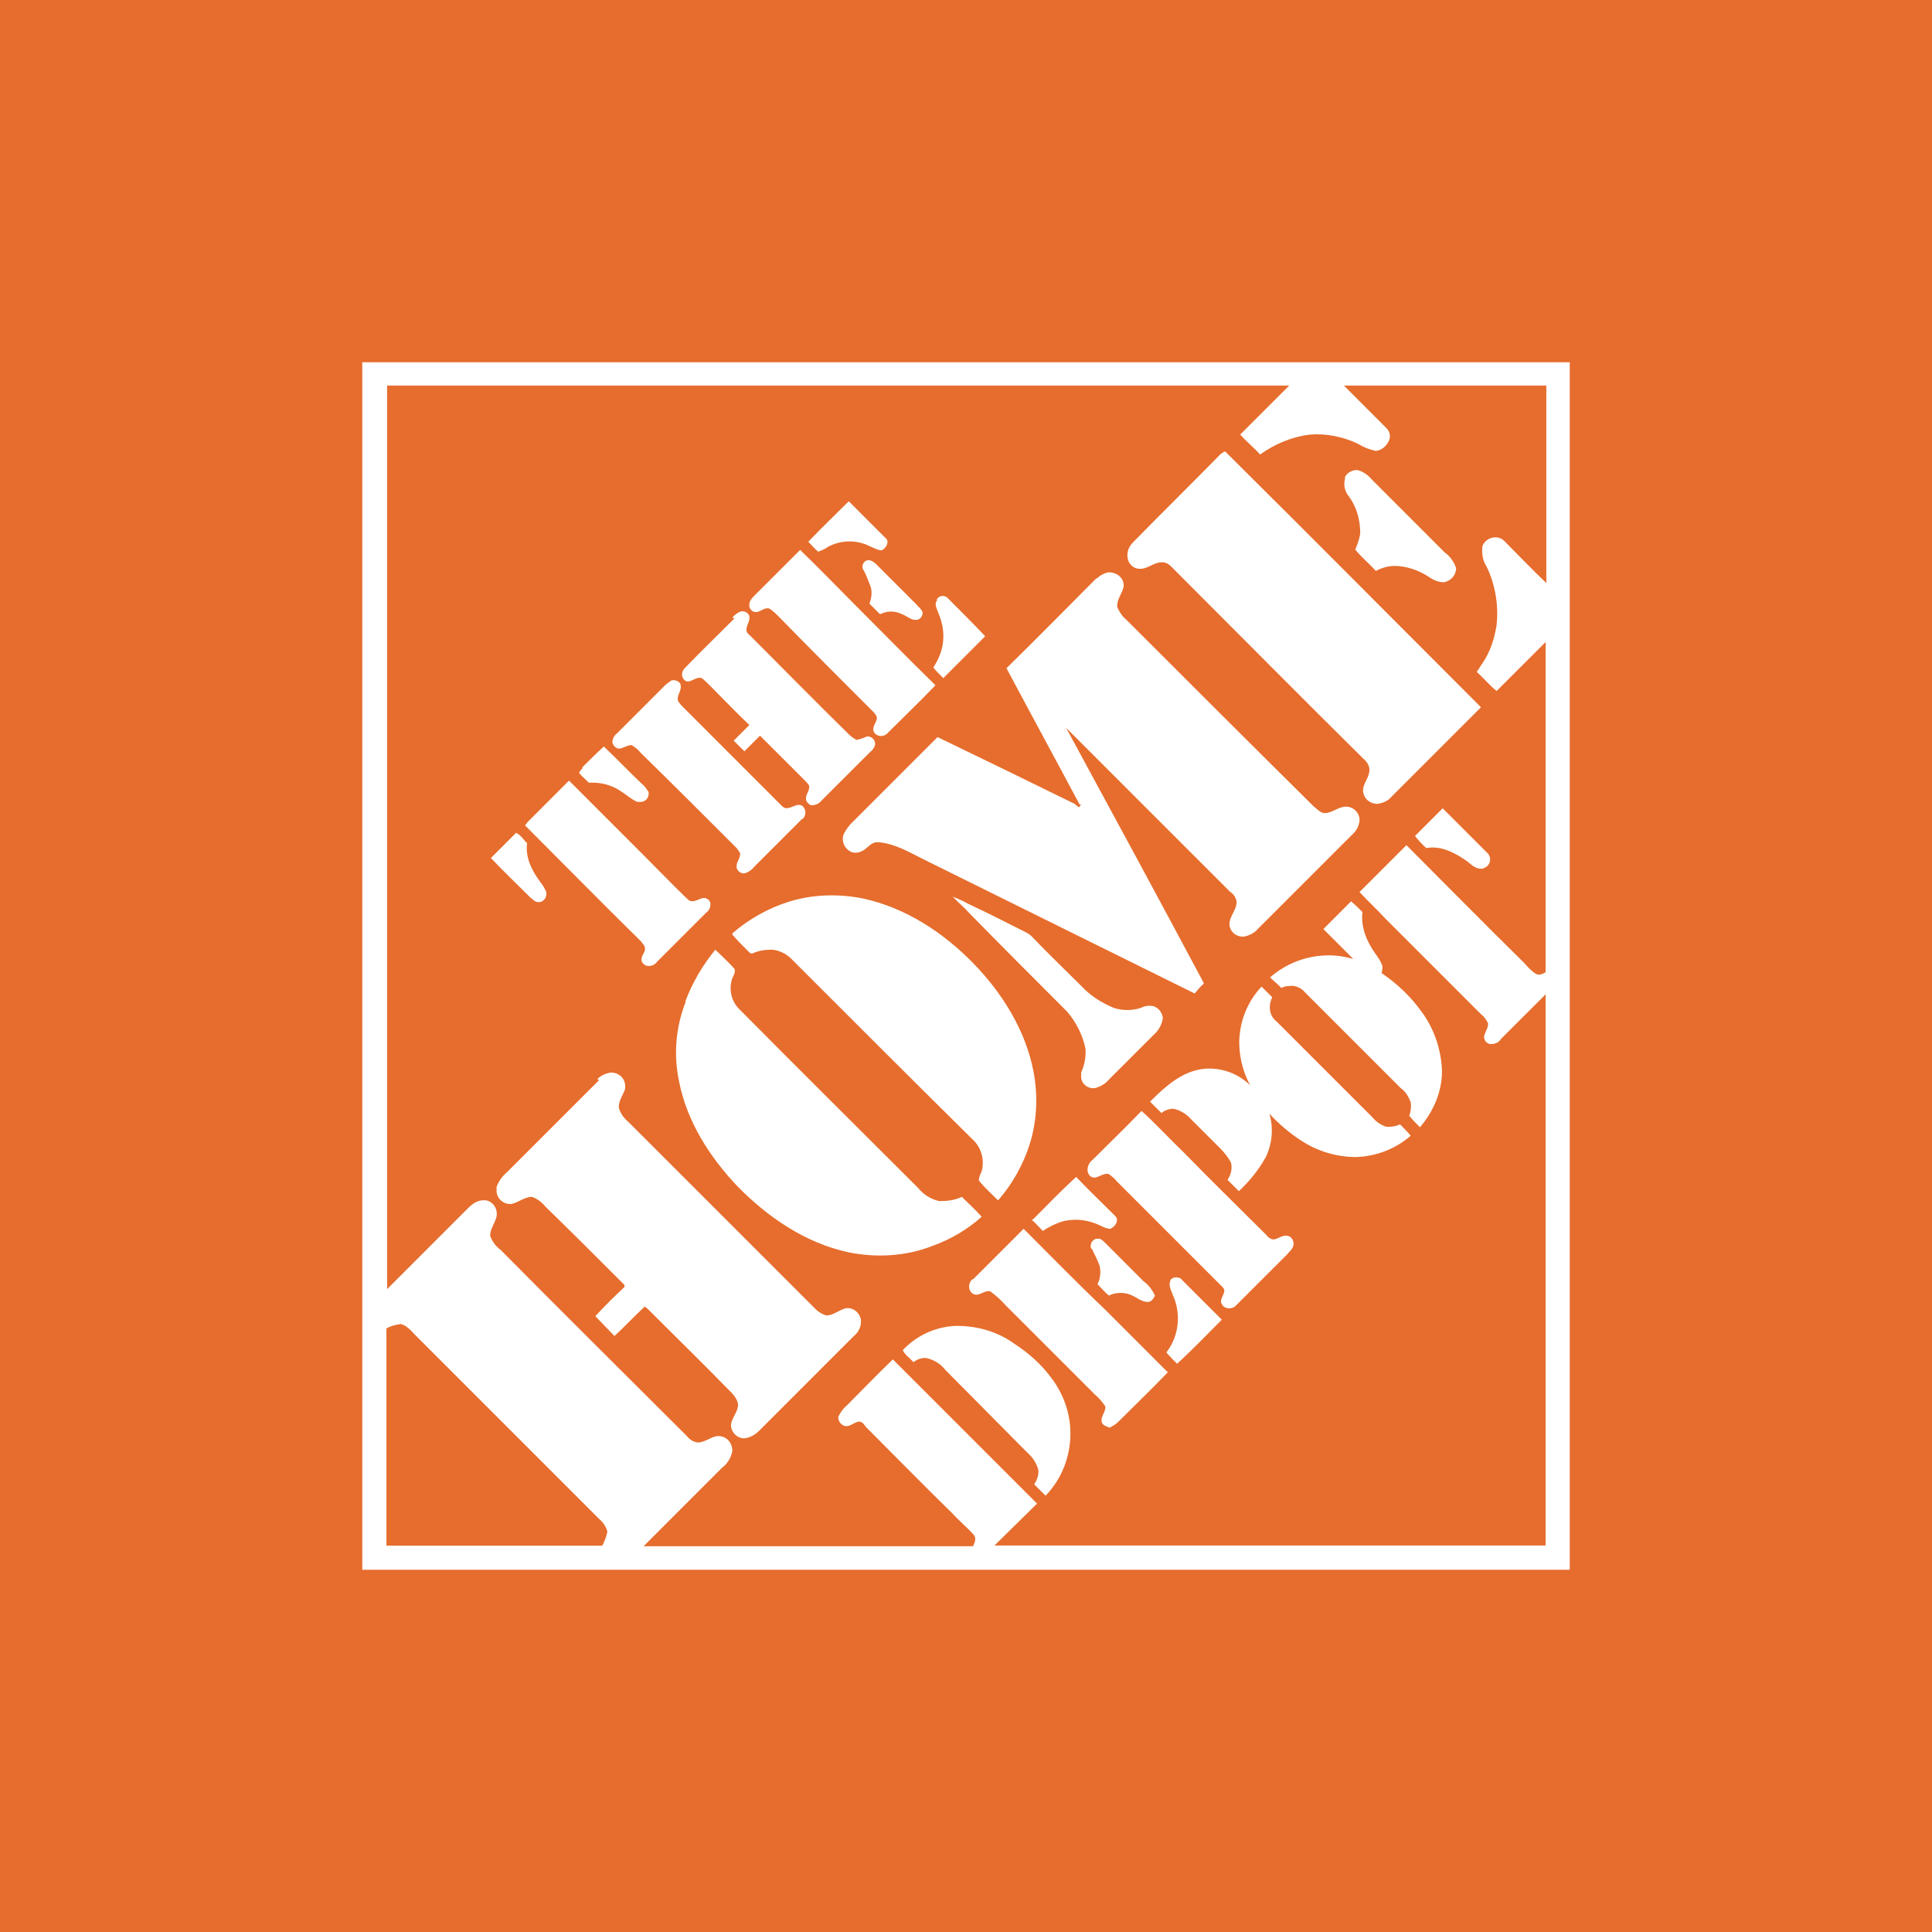
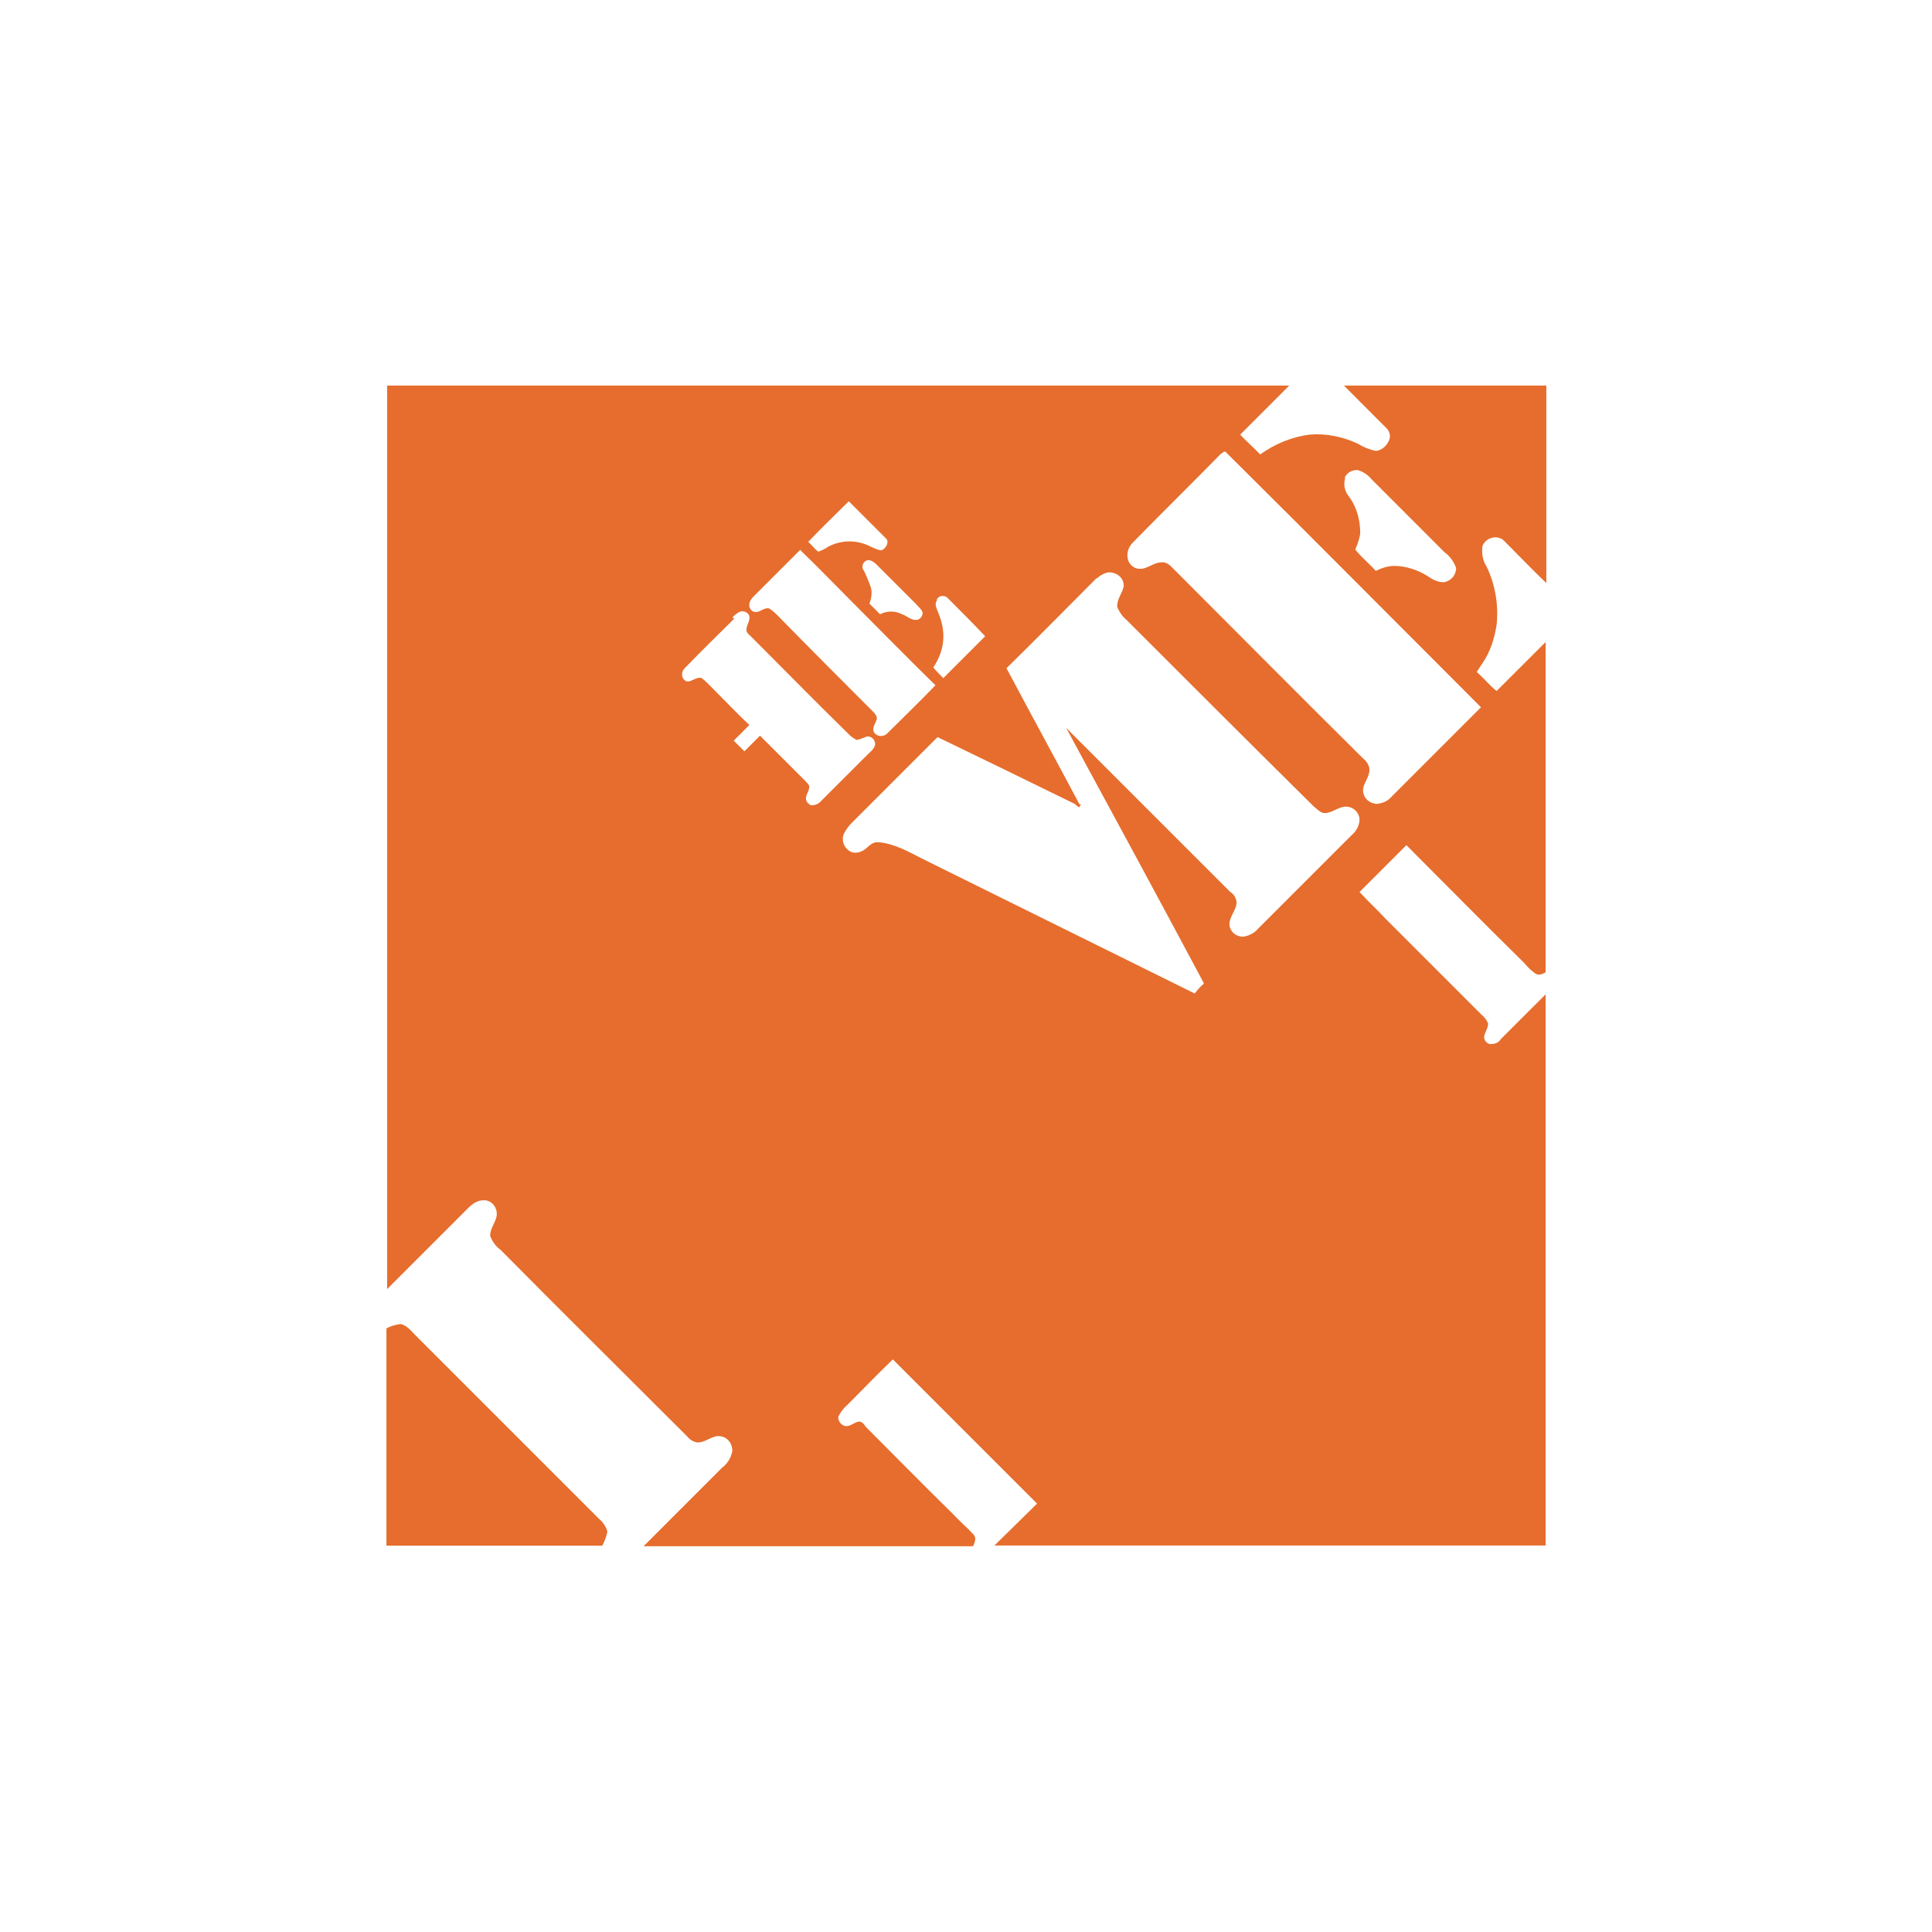
<svg xmlns="http://www.w3.org/2000/svg" width="64" height="64" viewBox="0 0 64 64" fill="none">
-   <rect width="64" height="64" fill="#E66D2D" />
  <path d="M12 12H52V52H12V12Z" fill="white" />
  <path d="M12.777 12.773H42.707C42.166 13.315 41.624 13.856 41.083 14.397C41.295 14.632 41.53 14.82 41.742 15.056C42.236 14.703 42.801 14.468 43.389 14.397C43.93 14.35 44.495 14.468 44.989 14.703C45.177 14.82 45.366 14.891 45.577 14.938C45.789 14.915 45.954 14.75 46.024 14.562C46.072 14.421 46.024 14.279 45.93 14.185C45.46 13.715 44.989 13.244 44.519 12.773H51.224V19.315C50.754 18.868 50.307 18.397 49.86 17.95C49.742 17.809 49.554 17.762 49.366 17.832C49.248 17.879 49.154 17.973 49.107 18.091C49.083 18.326 49.107 18.562 49.248 18.773C49.53 19.362 49.648 20.044 49.577 20.703C49.507 21.15 49.366 21.597 49.107 21.973C49.036 22.068 48.989 22.162 48.919 22.256C49.154 22.468 49.342 22.703 49.577 22.891C50.118 22.35 50.66 21.809 51.201 21.268V32.209C51.107 32.256 50.989 32.326 50.871 32.256C50.73 32.162 50.613 32.044 50.495 31.903C49.177 30.609 47.883 29.291 46.589 27.997C46.072 28.515 45.554 29.032 45.036 29.55C45.319 29.856 45.624 30.138 45.907 30.444C46.966 31.503 48.001 32.538 49.06 33.597C49.154 33.668 49.248 33.785 49.295 33.903C49.295 34.044 49.224 34.138 49.177 34.279C49.13 34.397 49.201 34.538 49.342 34.585C49.342 34.585 49.366 34.585 49.389 34.585C49.53 34.585 49.648 34.538 49.718 34.42C50.213 33.926 50.707 33.432 51.201 32.938V51.197H32.942L34.354 49.809C32.754 48.209 31.177 46.632 29.577 45.032C29.06 45.526 28.566 46.044 28.048 46.562C27.93 46.656 27.836 46.797 27.766 46.938C27.766 47.079 27.86 47.221 28.024 47.244C28.166 47.244 28.26 47.15 28.401 47.103C28.542 47.056 28.613 47.173 28.683 47.268C29.624 48.209 30.566 49.173 31.53 50.115C31.766 50.373 32.024 50.585 32.26 50.844C32.354 50.962 32.283 51.103 32.236 51.221H21.319L23.907 48.632C24.095 48.491 24.213 48.303 24.26 48.068C24.26 47.809 24.095 47.597 23.836 47.573C23.813 47.573 23.766 47.573 23.742 47.573C23.507 47.62 23.342 47.785 23.107 47.785C22.966 47.762 22.848 47.691 22.754 47.573C20.707 45.526 18.636 43.479 16.589 41.409C16.424 41.291 16.307 41.126 16.236 40.938C16.236 40.703 16.401 40.515 16.448 40.303C16.495 40.068 16.354 39.809 16.095 39.762C16.072 39.762 16.024 39.762 16.001 39.762C15.813 39.762 15.648 39.879 15.507 40.02C14.613 40.915 13.719 41.809 12.824 42.703V12.773" fill="#E66D2D" />
  <path d="M40.494 15.005C40.541 14.958 40.588 14.935 40.635 15.005C43.459 17.805 46.258 20.629 49.059 23.429C48.07 24.417 47.082 25.405 46.094 26.394C45.976 26.535 45.811 26.605 45.623 26.629C45.388 26.629 45.176 26.464 45.153 26.206C45.153 26.206 45.153 26.206 45.153 26.182C45.153 25.947 45.364 25.758 45.364 25.5C45.364 25.358 45.27 25.217 45.153 25.123C43.059 23.052 40.988 20.958 38.894 18.864C38.776 18.747 38.658 18.605 38.47 18.629C38.211 18.629 38 18.864 37.741 18.841C37.6 18.841 37.459 18.747 37.388 18.605C37.294 18.37 37.364 18.135 37.529 17.97C38.494 16.982 39.482 16.017 40.447 15.029M44.541 15.829C44.611 15.664 44.776 15.57 44.964 15.57C45.153 15.617 45.317 15.735 45.435 15.876L47.858 18.3C48.023 18.417 48.164 18.605 48.235 18.817C48.235 19.052 48.07 19.241 47.835 19.288C47.647 19.288 47.482 19.217 47.317 19.1C46.988 18.888 46.588 18.747 46.188 18.747C45.976 18.747 45.764 18.817 45.576 18.911C45.364 18.676 45.105 18.464 44.894 18.206C44.964 18.041 45.035 17.852 45.059 17.664C45.059 17.217 44.941 16.794 44.682 16.441C44.541 16.276 44.494 16.041 44.564 15.829M26.776 17.947C27.223 17.476 27.67 17.052 28.117 16.605C28.517 17.006 28.917 17.405 29.341 17.829C29.482 17.947 29.341 18.182 29.2 18.229C29.082 18.229 28.964 18.158 28.847 18.111C28.4 17.876 27.882 17.876 27.435 18.111C27.341 18.182 27.223 18.229 27.105 18.276C26.988 18.182 26.894 18.064 26.776 17.947ZM26.494 18.206C27.082 18.77 27.67 19.382 28.235 19.947C29.153 20.864 30.047 21.782 30.988 22.7C30.47 23.241 29.929 23.758 29.411 24.276C29.317 24.394 29.129 24.417 29.011 24.323C29.011 24.323 28.988 24.323 28.988 24.3C28.847 24.158 28.988 23.994 29.035 23.852C29.082 23.758 28.988 23.641 28.941 23.594C27.882 22.535 26.823 21.476 25.788 20.417C25.694 20.323 25.6 20.229 25.482 20.158C25.317 20.111 25.2 20.276 25.035 20.276C24.917 20.276 24.8 20.158 24.823 20.017C24.823 19.923 24.894 19.829 24.964 19.758C25.482 19.241 26 18.723 26.517 18.206M28.588 18.864C28.541 18.747 28.588 18.605 28.729 18.558C28.729 18.558 28.753 18.558 28.776 18.558C28.87 18.558 28.964 18.629 29.035 18.7C29.459 19.123 29.905 19.57 30.353 20.017C30.423 20.111 30.541 20.182 30.564 20.3C30.564 20.417 30.47 20.535 30.353 20.535C30.353 20.535 30.353 20.535 30.329 20.535C30.164 20.535 30.023 20.394 29.882 20.347C29.647 20.229 29.388 20.229 29.153 20.347C29.035 20.229 28.917 20.111 28.8 19.994C28.87 19.829 28.894 19.617 28.847 19.453C28.776 19.264 28.706 19.076 28.611 18.888M36.329 19.17C36.447 19.052 36.588 18.982 36.729 18.958C36.988 18.958 37.2 19.123 37.223 19.358C37.223 19.382 37.223 19.405 37.223 19.429C37.176 19.664 36.988 19.852 37.011 20.111C37.082 20.276 37.176 20.417 37.317 20.535C39.388 22.605 41.435 24.652 43.505 26.7C43.623 26.794 43.741 26.935 43.882 26.935C44.117 26.935 44.306 26.747 44.541 26.723C44.8 26.7 45.011 26.888 45.035 27.123C45.035 27.147 45.035 27.17 45.035 27.194C45.011 27.382 44.917 27.547 44.776 27.664C43.741 28.7 42.706 29.735 41.67 30.77C41.553 30.911 41.364 31.006 41.176 31.029C40.941 31.029 40.753 30.864 40.729 30.652C40.706 30.37 40.964 30.158 40.964 29.876C40.941 29.735 40.87 29.617 40.753 29.547C38.941 27.735 37.129 25.923 35.317 24.111C36.823 26.888 38.329 29.664 39.811 32.441C39.835 32.488 39.858 32.535 39.882 32.582C39.764 32.676 39.67 32.794 39.576 32.911C36.588 31.429 33.576 29.947 30.588 28.464C30.117 28.229 29.647 27.947 29.105 27.9C28.917 27.876 28.8 28.017 28.682 28.111C28.541 28.229 28.376 28.276 28.211 28.229C28 28.135 27.882 27.923 27.929 27.688C27.976 27.547 28.07 27.429 28.164 27.311C29.129 26.347 30.094 25.382 31.058 24.417C32.564 25.147 34.07 25.876 35.6 26.629C35.647 26.676 35.694 26.7 35.741 26.747L35.811 26.652H35.764C34.964 25.147 34.141 23.641 33.341 22.135C34.353 21.147 35.341 20.135 36.329 19.147M31.035 19.852C31.105 19.735 31.247 19.711 31.364 19.782C31.364 19.782 31.388 19.805 31.411 19.829C31.811 20.229 32.235 20.652 32.635 21.076C32.164 21.547 31.717 21.994 31.247 22.464C31.129 22.347 31.011 22.229 30.917 22.111C31.058 21.9 31.176 21.641 31.223 21.382C31.294 21.006 31.223 20.629 31.082 20.3C31.035 20.158 30.941 20.017 31.035 19.9M24.259 20.464C24.329 20.37 24.423 20.3 24.541 20.253C24.659 20.229 24.8 20.3 24.823 20.417C24.847 20.558 24.753 20.676 24.729 20.817C24.706 20.958 24.8 21.006 24.87 21.076C25.953 22.158 27.011 23.241 28.117 24.323C28.188 24.394 28.282 24.464 28.376 24.511C28.494 24.488 28.611 24.441 28.729 24.394C28.87 24.394 28.964 24.488 28.988 24.605C28.988 24.629 28.988 24.652 28.988 24.676C28.964 24.77 28.894 24.864 28.8 24.935L27.223 26.511C27.129 26.629 27.011 26.676 26.87 26.676C26.8 26.652 26.729 26.582 26.706 26.511C26.659 26.323 26.847 26.182 26.8 26.017C26.753 25.947 26.706 25.9 26.659 25.852C26.164 25.358 25.67 24.864 25.176 24.37C25.011 24.535 24.823 24.723 24.659 24.888C24.541 24.77 24.423 24.652 24.305 24.535C24.47 24.37 24.659 24.182 24.823 24.017C24.376 23.594 23.953 23.147 23.529 22.723C23.435 22.629 23.341 22.535 23.247 22.464C23.035 22.394 22.847 22.676 22.682 22.535C22.564 22.441 22.564 22.253 22.682 22.135C22.682 22.135 22.706 22.111 22.729 22.088C23.247 21.547 23.788 21.029 24.329 20.488" fill="white" />
-   <path d="M22.191 22.564C22.309 22.494 22.474 22.541 22.544 22.659C22.544 22.659 22.544 22.659 22.544 22.682C22.591 22.847 22.45 22.988 22.45 23.153C22.45 23.247 22.52 23.294 22.568 23.364C23.674 24.47 24.803 25.6 25.909 26.706C26.12 26.917 26.379 26.541 26.591 26.706C26.709 26.823 26.709 27.012 26.591 27.129C26.591 27.129 26.591 27.129 26.568 27.129C26.05 27.647 25.509 28.188 24.991 28.706C24.921 28.8 24.826 28.87 24.709 28.917C24.591 28.964 24.45 28.894 24.403 28.753C24.403 28.753 24.403 28.753 24.403 28.729C24.379 28.564 24.52 28.447 24.52 28.282C24.497 28.212 24.45 28.164 24.403 28.094C23.344 27.035 22.285 25.976 21.226 24.941C21.132 24.823 21.038 24.753 20.921 24.682C20.779 24.682 20.662 24.776 20.52 24.8C20.403 24.8 20.309 24.706 20.285 24.588C20.285 24.47 20.356 24.353 20.45 24.282C20.968 23.764 21.509 23.223 22.026 22.706C22.073 22.659 22.144 22.611 22.215 22.564M19.273 25.435C19.509 25.2 19.744 24.964 20.003 24.729C20.426 25.129 20.85 25.576 21.273 25.976C21.368 26.047 21.415 26.141 21.485 26.235C21.509 26.4 21.415 26.541 21.25 26.564C21.203 26.564 21.156 26.564 21.109 26.564C20.897 26.47 20.756 26.329 20.568 26.212C20.262 26 19.885 25.906 19.509 25.929C19.391 25.811 19.273 25.717 19.179 25.6C19.226 25.529 19.25 25.482 19.32 25.435M17.509 27.2C17.956 26.753 18.403 26.306 18.85 25.858C19.697 26.706 20.544 27.553 21.391 28.4C21.862 28.87 22.309 29.341 22.779 29.788C22.921 29.929 23.085 29.811 23.226 29.764C23.344 29.717 23.485 29.764 23.532 29.906C23.532 29.929 23.532 29.953 23.532 29.976C23.532 30.07 23.485 30.164 23.391 30.235C22.85 30.776 22.309 31.317 21.768 31.858C21.697 31.953 21.603 32 21.485 32C21.368 32 21.25 31.906 21.25 31.788C21.25 31.647 21.368 31.553 21.368 31.435C21.368 31.317 21.273 31.247 21.226 31.176C19.932 29.906 18.662 28.611 17.391 27.341C17.438 27.294 17.462 27.247 17.509 27.2ZM47.815 26.8C48.309 27.294 48.803 27.788 49.297 28.282C49.391 28.4 49.391 28.588 49.25 28.706C49.203 28.729 49.179 28.753 49.109 28.776C48.897 28.8 48.756 28.659 48.615 28.541C48.215 28.259 47.744 28 47.25 28.094C47.109 27.976 46.991 27.835 46.873 27.694C47.179 27.388 47.485 27.082 47.791 26.776M17.109 27.6C17.25 27.647 17.344 27.835 17.462 27.929C17.391 28.4 17.626 28.847 17.885 29.2C17.979 29.317 18.05 29.435 18.097 29.553C18.12 29.717 18.026 29.858 17.885 29.882C17.862 29.882 17.838 29.882 17.815 29.882C17.721 29.882 17.65 29.788 17.579 29.741C17.132 29.294 16.685 28.87 16.262 28.423C16.544 28.141 16.826 27.858 17.109 27.576M26.097 29.882C26.897 29.623 27.768 29.6 28.591 29.764C30.003 30.07 31.25 30.894 32.238 31.906C33.203 32.894 33.979 34.141 34.238 35.506C34.379 36.258 34.356 37.059 34.144 37.788C33.932 38.517 33.556 39.2 33.062 39.764C32.85 39.553 32.615 39.341 32.426 39.106C32.426 39.011 32.474 38.894 32.52 38.8C32.615 38.447 32.52 38.047 32.262 37.788C30.262 35.812 28.262 33.812 26.262 31.811C26.097 31.623 25.838 31.482 25.579 31.459C25.368 31.459 25.156 31.482 24.944 31.576C24.873 31.623 24.803 31.529 24.756 31.482C24.591 31.317 24.426 31.153 24.262 30.964V30.917C24.803 30.447 25.438 30.094 26.097 29.882ZM31.532 29.694C31.721 29.764 31.885 29.835 32.05 29.929C32.709 30.235 33.344 30.564 34.003 30.894C34.05 30.917 34.12 30.964 34.168 31.012C34.709 31.576 35.273 32.117 35.815 32.658C36.12 32.988 36.497 33.223 36.897 33.388C37.179 33.482 37.509 33.482 37.791 33.388C37.932 33.317 38.097 33.294 38.238 33.341C38.403 33.411 38.497 33.553 38.52 33.717C38.497 33.929 38.379 34.141 38.215 34.282C37.721 34.776 37.226 35.27 36.732 35.764C36.615 35.906 36.45 36 36.262 36.047C36.05 36.07 35.838 35.929 35.815 35.694C35.815 35.647 35.815 35.6 35.815 35.529C35.932 35.27 35.979 34.988 35.956 34.729C35.862 34.282 35.65 33.858 35.344 33.506C34.238 32.4 33.156 31.317 32.074 30.212C31.909 30.023 31.721 29.882 31.556 29.694M43.838 30.776C44.144 30.47 44.45 30.164 44.756 29.858C44.897 29.976 45.015 30.094 45.132 30.212C45.085 30.611 45.203 31.012 45.415 31.364C45.532 31.576 45.673 31.717 45.768 31.929C45.815 32.023 45.791 32.141 45.768 32.235C46.285 32.588 46.732 33.011 47.085 33.506C47.509 34.07 47.744 34.776 47.768 35.482C47.768 36.164 47.485 36.823 47.038 37.341C46.92 37.223 46.803 37.106 46.685 36.964C46.732 36.823 46.756 36.658 46.732 36.517C46.662 36.329 46.568 36.164 46.403 36.047C45.344 34.988 44.285 33.929 43.226 32.87C43.132 32.753 42.991 32.682 42.85 32.658C42.709 32.658 42.568 32.658 42.45 32.729C42.332 32.611 42.191 32.494 42.074 32.376C42.615 31.906 43.297 31.647 44.026 31.647C44.309 31.647 44.568 31.694 44.826 31.764C44.497 31.435 44.168 31.106 43.838 30.776ZM22.709 33.153C22.944 32.541 23.273 31.976 23.697 31.459C23.909 31.67 24.12 31.858 24.332 32.094C24.379 32.235 24.262 32.353 24.238 32.47C24.144 32.823 24.238 33.2 24.52 33.459C26.474 35.435 28.45 37.388 30.403 39.341C30.591 39.576 30.826 39.717 31.109 39.788C31.368 39.788 31.626 39.764 31.862 39.647C32.074 39.858 32.309 40.07 32.52 40.306C32.05 40.729 31.485 41.059 30.897 41.27C30.003 41.623 29.015 41.67 28.097 41.482C26.685 41.176 25.438 40.329 24.426 39.294C23.509 38.329 22.756 37.153 22.497 35.835C22.309 34.964 22.379 34.047 22.709 33.2M41.062 34.329C41.109 33.717 41.368 33.129 41.791 32.682C41.909 32.8 42.026 32.917 42.144 33.035C42.074 33.176 42.05 33.341 42.074 33.482C42.097 33.623 42.168 33.741 42.285 33.835C43.344 34.894 44.403 35.953 45.462 37.011C45.579 37.153 45.721 37.247 45.885 37.317C46.05 37.341 46.215 37.317 46.379 37.247C46.497 37.364 46.615 37.482 46.732 37.623C46.215 38.07 45.579 38.306 44.92 38.329C44.285 38.329 43.65 38.141 43.109 37.788C42.709 37.529 42.356 37.223 42.05 36.894C42.191 37.364 42.144 37.882 41.932 38.329C41.697 38.753 41.391 39.129 41.038 39.459C40.92 39.341 40.803 39.223 40.662 39.082C40.779 38.917 40.826 38.706 40.779 38.517C40.685 38.329 40.544 38.164 40.403 38.023L39.485 37.106C39.321 36.917 39.109 36.776 38.873 36.729C38.732 36.729 38.591 36.776 38.474 36.87C38.356 36.753 38.238 36.635 38.097 36.494C38.591 36 39.132 35.506 39.838 35.411C40.426 35.341 41.015 35.553 41.415 35.953C41.132 35.435 41.015 34.847 41.062 34.258M19.791 35.741C19.909 35.623 20.073 35.553 20.238 35.529C20.497 35.529 20.709 35.717 20.709 35.976C20.709 36 20.709 36.047 20.709 36.07C20.638 36.282 20.497 36.447 20.497 36.682C20.544 36.87 20.662 37.035 20.803 37.153L27.015 43.364C27.109 43.459 27.226 43.529 27.368 43.576C27.603 43.576 27.768 43.411 28.003 43.341C28.262 43.294 28.474 43.482 28.52 43.717C28.52 43.717 28.52 43.764 28.52 43.788C28.52 43.976 28.426 44.141 28.285 44.258L25.156 47.388C25.015 47.529 24.85 47.623 24.662 47.647C24.403 47.647 24.215 47.435 24.215 47.2C24.238 46.964 24.45 46.776 24.45 46.517C24.426 46.376 24.332 46.235 24.238 46.141C23.32 45.2 22.379 44.282 21.462 43.364C21.415 43.341 21.368 43.247 21.32 43.317C20.991 43.623 20.685 43.953 20.356 44.258L19.721 43.6C20.026 43.27 20.356 42.941 20.685 42.635V42.564C19.815 41.694 18.944 40.823 18.073 39.976C17.956 39.835 17.815 39.717 17.626 39.647C17.368 39.647 17.179 39.835 16.944 39.882C16.685 39.906 16.474 39.717 16.45 39.482C16.45 39.435 16.45 39.364 16.45 39.317C16.52 39.129 16.638 38.964 16.803 38.823C17.815 37.812 18.826 36.8 19.838 35.788M37.815 36.8C38.309 37.247 38.756 37.741 39.226 38.188C40.12 39.106 41.038 40 41.956 40.917C42.003 40.988 42.074 41.035 42.168 41.059C42.332 41.059 42.474 40.894 42.662 40.941C42.779 40.964 42.85 41.082 42.85 41.2C42.85 41.364 42.709 41.459 42.615 41.576C42.05 42.141 41.485 42.706 40.92 43.27C40.803 43.364 40.638 43.364 40.52 43.27C40.52 43.27 40.497 43.223 40.474 43.2C40.356 43.011 40.685 42.8 40.497 42.635C39.321 41.459 38.168 40.306 36.991 39.129C36.92 39.035 36.826 38.964 36.732 38.894C36.568 38.847 36.426 38.988 36.262 39.011C36.12 39.011 36.026 38.894 36.026 38.753C36.026 38.611 36.097 38.494 36.215 38.4C36.756 37.858 37.297 37.341 37.815 36.8ZM34.215 40.4C34.685 39.929 35.156 39.435 35.65 38.988C36.074 39.435 36.52 39.858 36.944 40.282C37.085 40.423 36.944 40.635 36.779 40.706C36.685 40.706 36.568 40.658 36.474 40.611C36.097 40.423 35.673 40.353 35.25 40.447C34.991 40.517 34.756 40.635 34.544 40.776C34.426 40.658 34.309 40.517 34.168 40.4M32.238 42.376C32.803 41.812 33.368 41.247 33.909 40.706C34.803 41.6 35.697 42.517 36.615 43.388C37.297 44.07 38.003 44.776 38.685 45.459C38.144 46.023 37.579 46.564 37.038 47.106C36.968 47.176 36.85 47.247 36.756 47.294C36.662 47.247 36.52 47.223 36.497 47.106C36.45 46.917 36.638 46.776 36.615 46.588C36.52 46.447 36.403 46.306 36.262 46.188L33.321 43.247C33.156 43.059 32.991 42.917 32.803 42.776C32.591 42.729 32.403 42.988 32.215 42.847C32.074 42.753 32.074 42.541 32.168 42.423C32.168 42.423 32.191 42.4 32.215 42.376M36.144 41.364C36.097 41.223 36.168 41.082 36.309 41.035C36.332 41.035 36.379 41.035 36.403 41.035C36.474 41.035 36.544 41.106 36.615 41.176C37.038 41.6 37.462 42.023 37.885 42.447C38.05 42.564 38.168 42.729 38.262 42.917C38.215 43.011 38.144 43.129 38.026 43.129C37.815 43.129 37.673 42.988 37.509 42.917C37.273 42.8 36.968 42.8 36.732 42.917C36.591 42.8 36.474 42.658 36.356 42.541C36.45 42.353 36.474 42.141 36.426 41.929C36.356 41.741 36.262 41.553 36.168 41.364M38.756 42.423C38.826 42.306 38.991 42.282 39.109 42.353C39.109 42.353 39.132 42.353 39.156 42.4C39.603 42.847 40.026 43.27 40.474 43.717C39.979 44.212 39.509 44.706 38.991 45.176C38.873 45.059 38.756 44.941 38.638 44.8C39.062 44.258 39.132 43.506 38.85 42.894C38.803 42.753 38.685 42.564 38.779 42.423" fill="white" />
  <path d="M12.777 44.024C12.918 43.93 13.107 43.883 13.271 43.859C13.483 43.906 13.624 44.095 13.766 44.236C15.789 46.259 17.813 48.283 19.836 50.306C19.977 50.424 20.072 50.565 20.119 50.73C20.095 50.895 20.024 51.059 19.954 51.201C17.577 51.201 15.177 51.201 12.801 51.201V44.024" fill="#E66D2D" />
-   <path d="M31.577 43.924C32.306 43.9 33.012 44.089 33.6 44.512C34.071 44.818 34.495 45.194 34.824 45.642C35.224 46.159 35.459 46.818 35.459 47.477C35.459 48.253 35.177 48.983 34.636 49.547C34.518 49.43 34.4 49.312 34.259 49.171C34.353 49.03 34.4 48.889 34.4 48.724C34.353 48.489 34.212 48.277 34.024 48.112L31.318 45.383C31.153 45.171 30.918 45.03 30.659 44.983C30.518 44.983 30.377 45.03 30.259 45.124C30.142 44.983 29.977 44.889 29.906 44.724C30.353 44.253 30.942 43.971 31.6 43.924H31.577Z" fill="white" />
</svg>